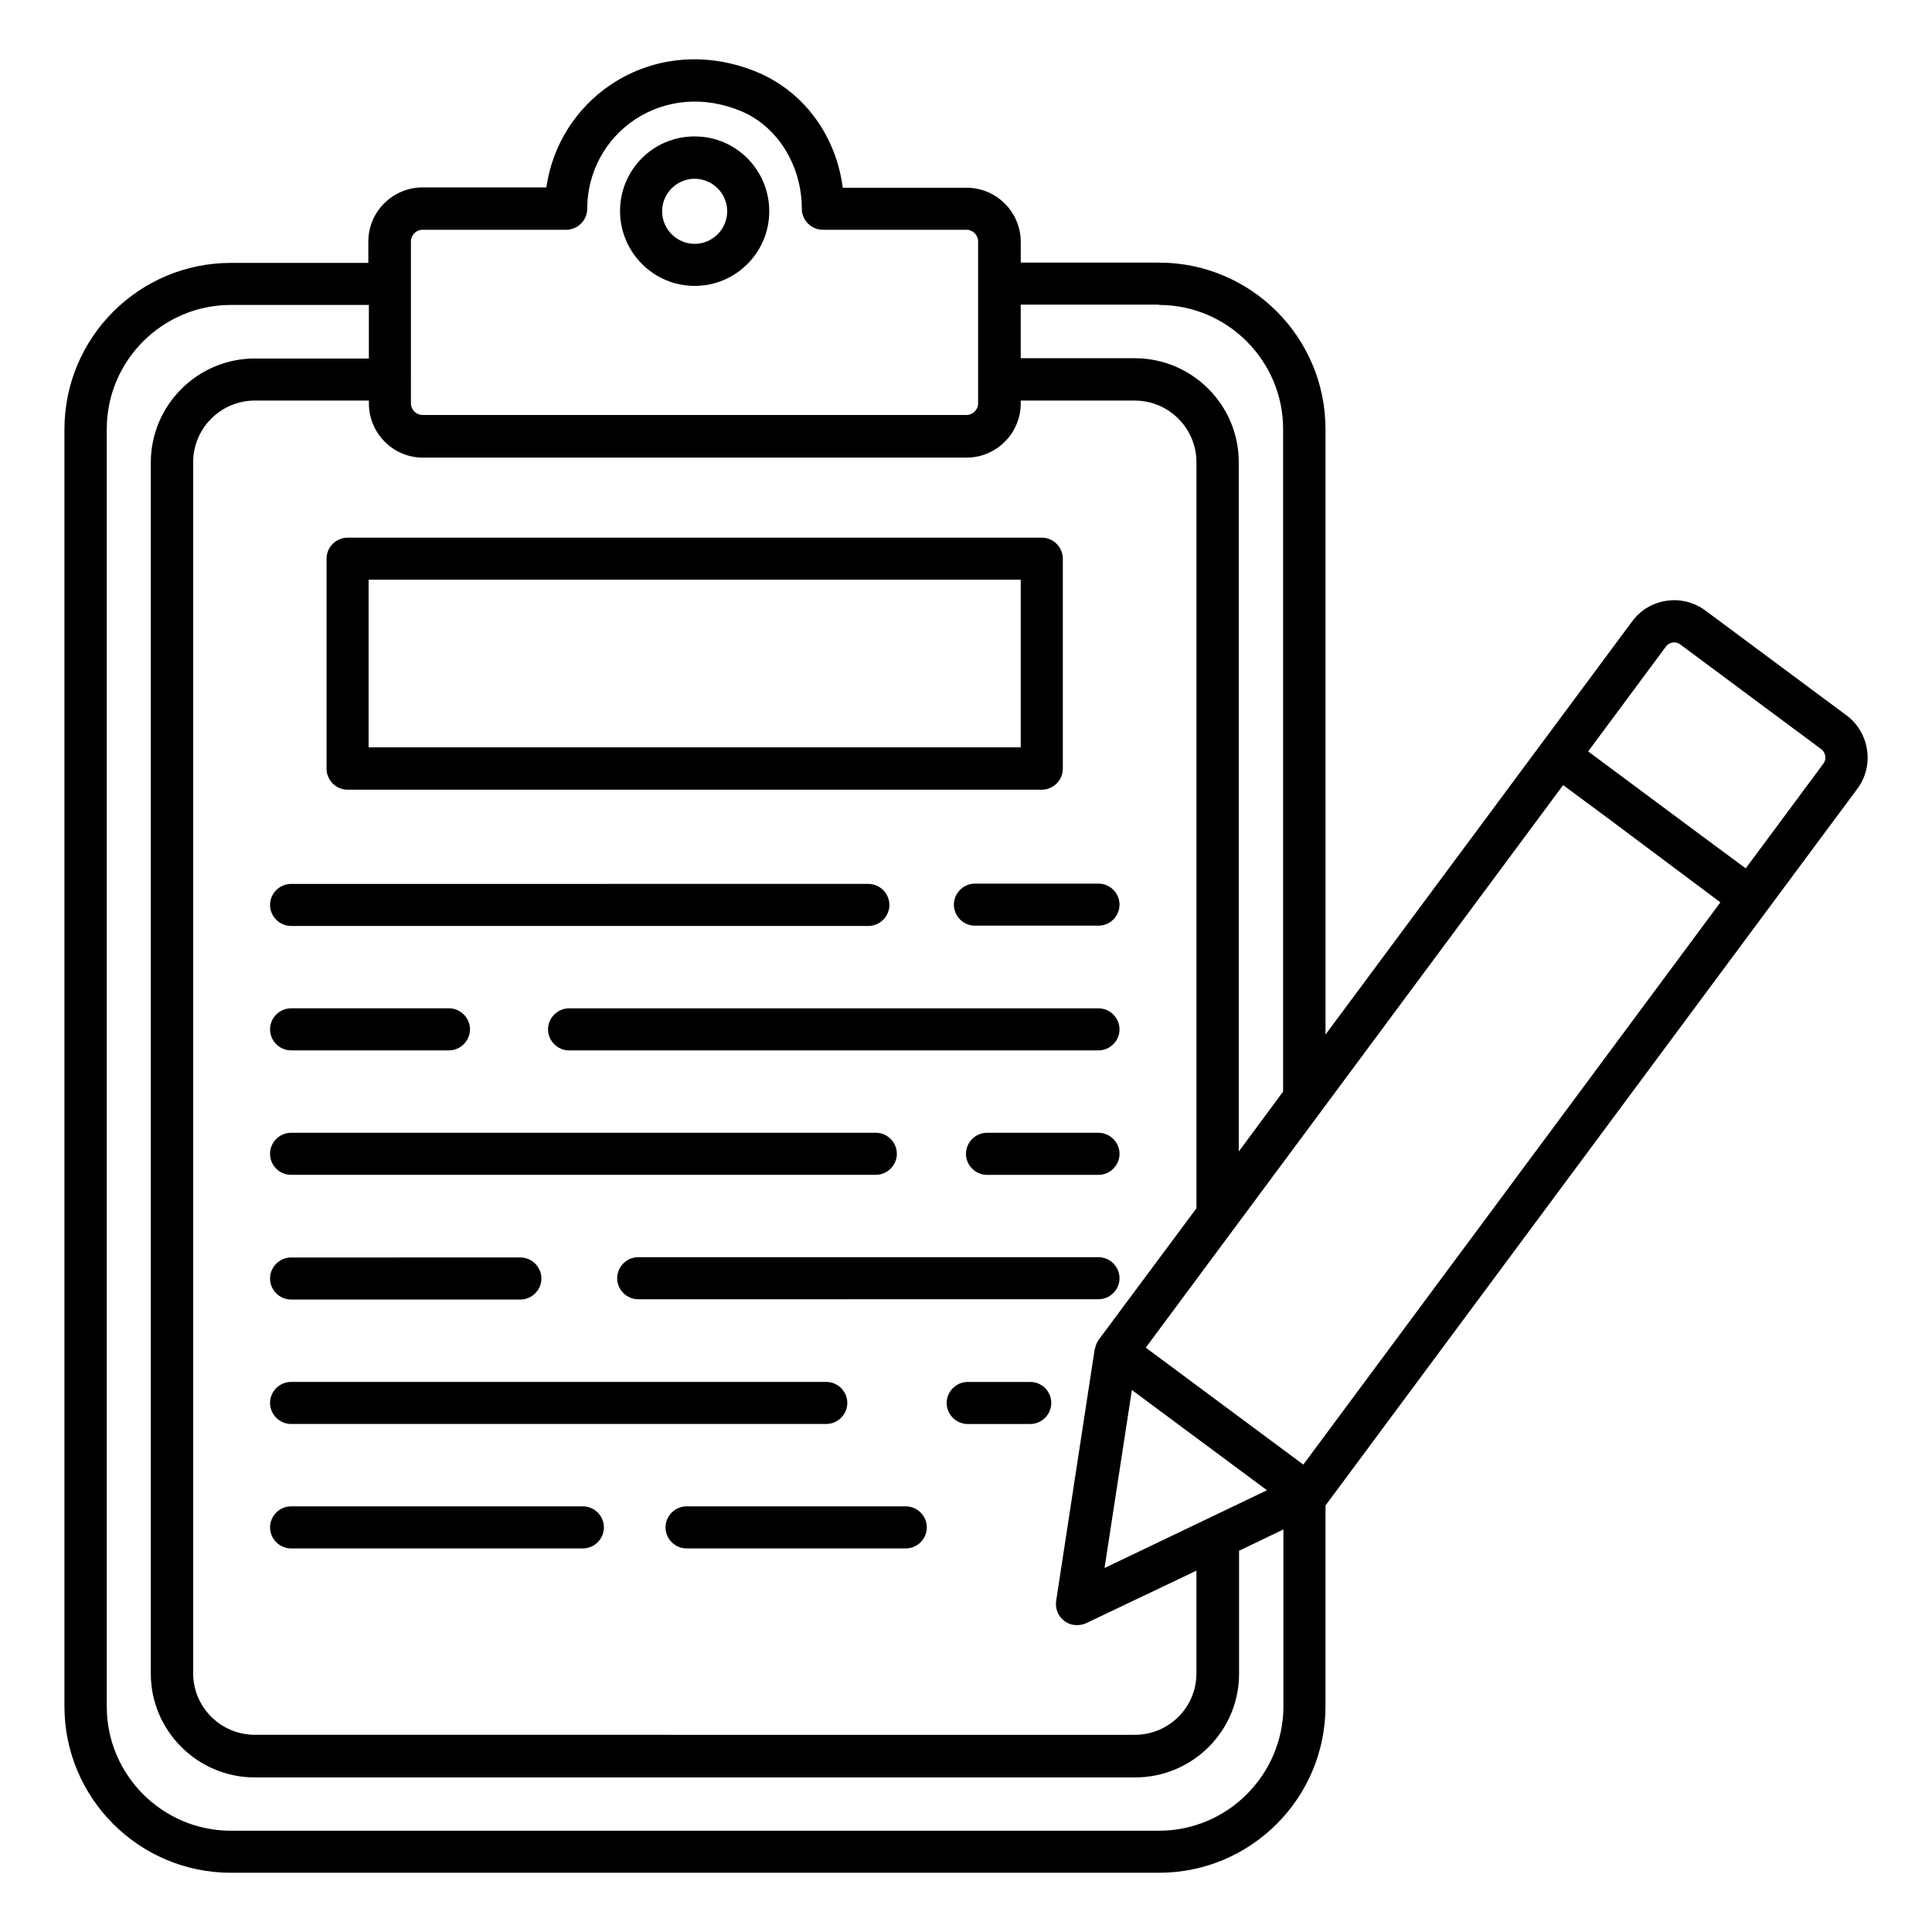
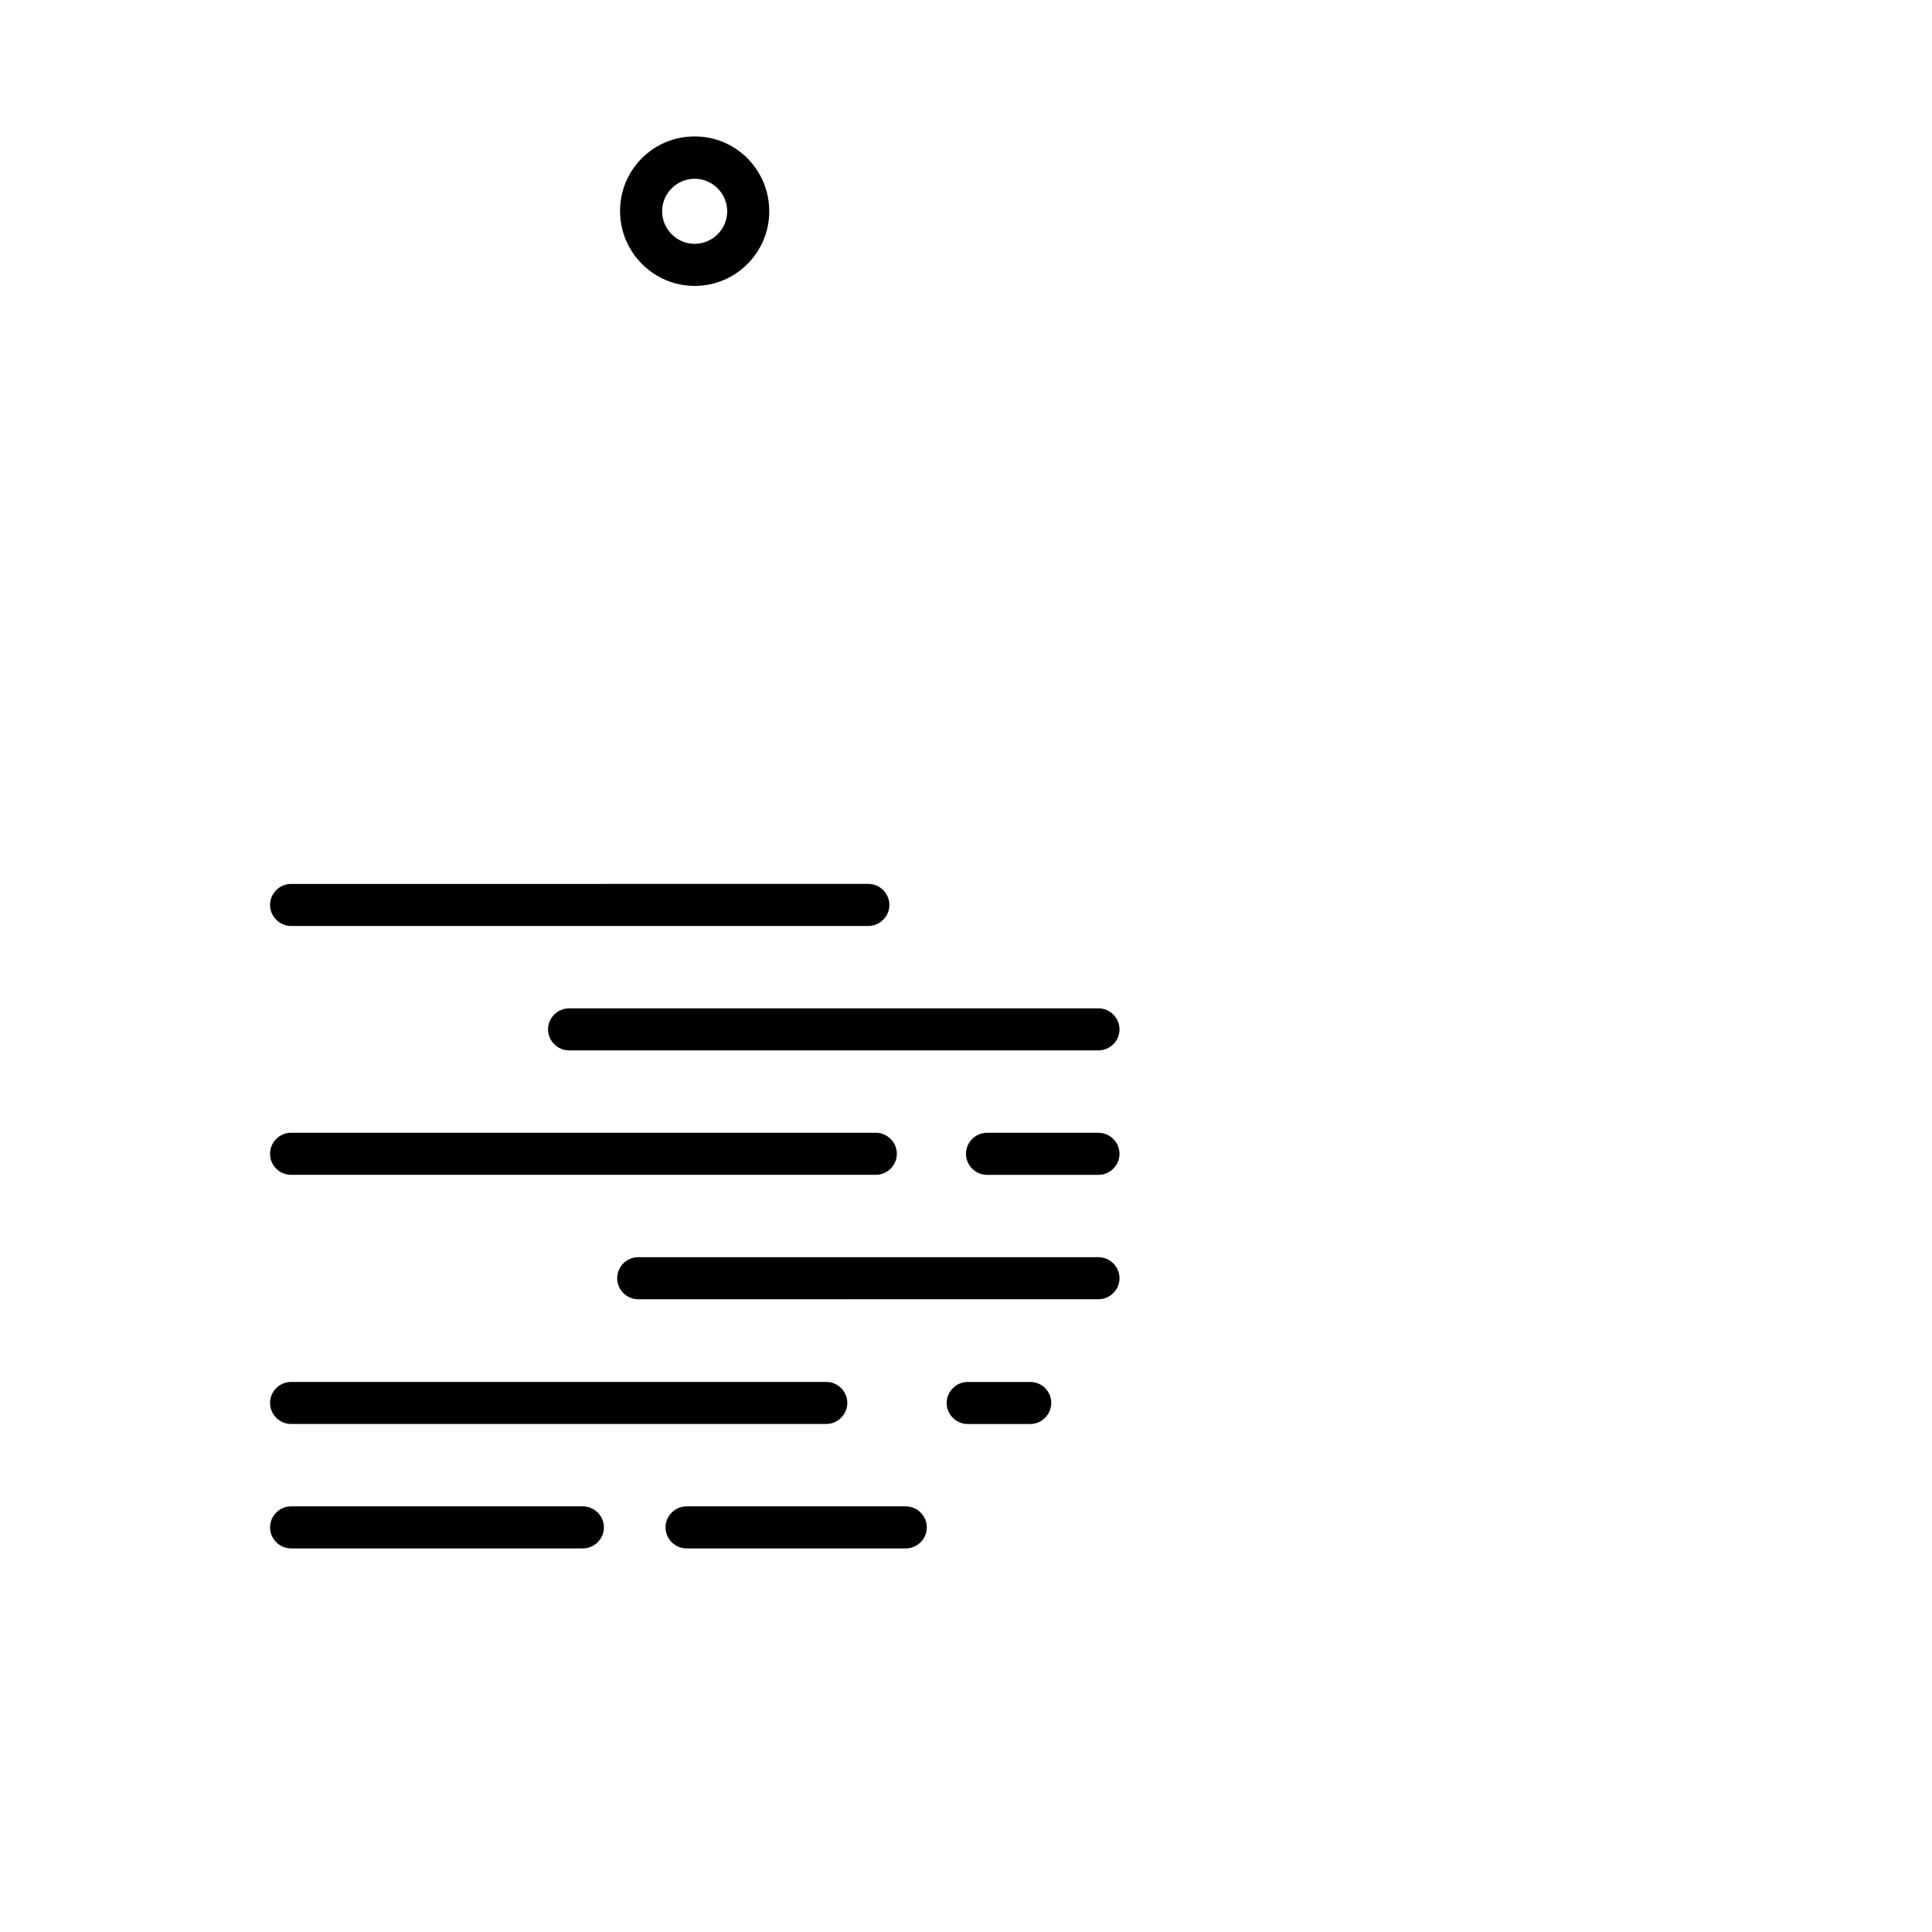
<svg xmlns="http://www.w3.org/2000/svg" fill="#000000" width="800px" height="800px" version="1.1" viewBox="144 144 512 512">
  <g>
    <path d="m328.09 219.77c10.914 0 19.77-8.855 19.77-19.77 0.004-10.918-8.777-19.848-19.77-19.848-10.992 0-19.77 8.855-19.77 19.77 0 10.914 8.855 19.848 19.77 19.848zm0-28.398c4.734 0 8.625 3.894 8.625 8.625 0 4.734-3.894 8.625-8.625 8.625-4.734 0-8.625-3.894-8.625-8.625s3.894-8.625 8.625-8.625z" />
-     <path d="m230.54 292.06v55.648c0 3.055 2.519 5.574 5.574 5.574h183.97c3.055 0 5.574-2.519 5.574-5.574v-55.648c0-3.055-2.519-5.574-5.574-5.574h-183.97c-3.055 0-5.574 2.519-5.574 5.574zm11.145 5.57h172.82v44.426h-172.82z" />
-     <path d="m396.79 383.74c0 3.055 2.519 5.574 5.574 5.574h32.746c3.055 0 5.574-2.519 5.574-5.574 0-3.055-2.519-5.574-5.574-5.574h-32.746c-3.055 0.004-5.574 2.523-5.574 5.574z" />
    <path d="m221.14 389.39h152.98c3.055 0 5.574-2.519 5.574-5.574s-2.519-5.574-5.574-5.574l-152.98 0.004c-3.055 0-5.574 2.519-5.574 5.574 0.004 3.051 2.523 5.57 5.574 5.57z" />
    <path d="m435.11 411.22h-140.3c-3.055 0-5.574 2.519-5.574 5.574 0 3.055 2.519 5.574 5.574 5.574l140.3-0.004c3.055 0 5.574-2.519 5.574-5.574-0.004-3.051-2.523-5.57-5.574-5.57z" />
-     <path d="m221.14 422.36h41.832c3.055 0 5.574-2.519 5.574-5.574 0-3.055-2.519-5.574-5.574-5.574l-41.832 0.004c-3.055 0-5.574 2.519-5.574 5.574 0.004 3.051 2.523 5.57 5.574 5.57z" />
    <path d="m435.11 444.2h-29.543c-3.055 0-5.574 2.519-5.574 5.574 0 3.055 2.519 5.574 5.574 5.574h29.543c3.055 0 5.574-2.519 5.574-5.574-0.004-3.055-2.523-5.574-5.574-5.574z" />
    <path d="m221.14 455.34h154.96c3.055 0 5.574-2.519 5.574-5.574s-2.519-5.574-5.574-5.574l-154.96 0.004c-3.055 0-5.574 2.519-5.574 5.574 0.004 3.129 2.523 5.57 5.574 5.57z" />
    <path d="m435.11 477.17h-121.98c-3.055 0-5.574 2.519-5.574 5.574 0 3.055 2.519 5.574 5.574 5.574l121.98-0.004c3.055 0 5.574-2.519 5.574-5.574-0.004-3.051-2.523-5.57-5.574-5.57z" />
-     <path d="m221.14 488.39h60.762c3.055 0 5.574-2.519 5.574-5.574 0-3.055-2.519-5.574-5.574-5.574l-60.762 0.004c-3.055 0-5.574 2.519-5.574 5.574 0.004 3.051 2.523 5.57 5.574 5.57z" />
    <path d="m417.02 510.23h-16.566c-3.055 0-5.574 2.519-5.574 5.574 0 3.055 2.519 5.574 5.574 5.574h16.566c3.055 0 5.574-2.519 5.574-5.574 0-3.055-2.441-5.574-5.574-5.574z" />
    <path d="m221.14 521.37h141.83c3.055 0 5.574-2.519 5.574-5.574s-2.519-5.574-5.574-5.574l-141.83 0.004c-3.055 0-5.574 2.519-5.574 5.574 0.004 3.051 2.523 5.57 5.574 5.57z" />
    <path d="m384.04 543.2h-58.09c-3.055 0-5.574 2.519-5.574 5.574 0 3.055 2.519 5.574 5.574 5.574h58.09c3.055 0 5.574-2.519 5.574-5.574 0-3.055-2.519-5.574-5.574-5.574z" />
    <path d="m298.47 543.2h-77.328c-3.055 0-5.574 2.519-5.574 5.574 0 3.055 2.519 5.574 5.574 5.574l77.328-0.004c3.055 0 5.574-2.519 5.574-5.574 0-3.051-2.519-5.57-5.574-5.57z" />
-     <path d="m633.36 333.59-37.402-27.785c-2.977-2.215-6.641-3.129-10.305-2.594-3.664 0.535-6.871 2.441-9.082 5.418l-23.969 32.289-57.328 77.25-0.004-160.45c0-24.352-19.77-44.121-44.121-44.121h-36.641v-5.496c0-7.863-6.414-14.352-14.352-14.352h-32.824c-1.754-13.742-10.23-25.344-22.441-30.535-13.207-5.574-27.402-4.426-38.777 3.055-9.543 6.336-15.727 16.258-17.328 27.402h-32.824c-7.863 0-14.352 6.414-14.352 14.352v5.648h-36.414c-24.352 0-44.121 19.77-44.121 44.121v338.39c0 24.352 19.77 44.121 44.121 44.121h245.95c24.352 0 44.121-19.77 44.121-44.121v-53.207l117.02-157.71 23.969-32.289c4.504-6.106 3.207-14.809-2.898-19.391zm-33.438 49.543-110.53 149-41.754-30.992 110.61-149.08 12.062 8.93zm-343.89-117.86h144.12c7.863 0 14.352-6.414 14.352-14.352v-0.762h30.23c9.008 0 16.336 7.328 16.336 16.336v197.71l-25.879 34.809c-0.535 0.762-0.84 1.527-0.992 2.367 0 0 0 0.078-0.078 0.078l-10.23 66.793c-0.305 2.062 0.535 4.121 2.215 5.344 0.992 0.762 2.137 1.07 3.359 1.07 0.84 0 1.68-0.152 2.441-0.535l29.16-13.895v27.25c0 9.008-7.328 16.258-16.336 16.258l-233.2-0.004c-9.008 0-16.336-7.328-16.336-16.258v-320.99c0-9.008 7.328-16.336 16.336-16.336h30.23v0.762c0 7.863 6.41 14.355 14.273 14.355zm180.68 294.27 7.25-47.176 35.801 26.566zm14.43-334.73c18.168 0 32.898 14.809 32.898 32.898v175.57l-11.754 15.879v-182.67c0-15.191-12.367-27.559-27.559-27.559l-30.227 0.004v-14.199h36.641zm-198.24-16.793c0-1.754 1.375-3.129 3.129-3.129h38.016c3.055 0 5.574-2.519 5.574-5.574 0-9.543 4.734-18.398 12.672-23.664 8.246-5.418 18.551-6.258 28.242-2.137 9.543 4.047 15.953 14.352 15.953 25.801 0 3.055 2.519 5.574 5.574 5.574h38.016c1.754 0 3.129 1.375 3.129 3.129v42.824c0 1.754-1.375 3.129-3.129 3.129h-144.05c-1.754 0-3.129-1.375-3.129-3.129zm198.24 421.14h-245.95c-18.168 0-32.898-14.809-32.898-32.898v-338.55c0-18.168 14.809-32.898 32.898-32.898h36.562v14.199l-30.227-0.004c-15.191 0-27.559 12.367-27.559 27.559v320.99c0 15.113 12.367 27.48 27.559 27.48h233.28c15.191 0 27.559-12.289 27.559-27.48v-32.594l11.754-5.648v46.945c-0.074 18.09-14.809 32.898-32.973 32.898zm176.1-282.82-20.609 27.785-12.062-8.93-29.695-22.062 20.609-27.785c0.535-0.762 1.375-0.992 1.754-1.07 0.383-0.078 1.223-0.078 1.984 0.457l37.402 27.785c1.23 0.918 1.457 2.676 0.617 3.82z" />
  </g>
</svg>